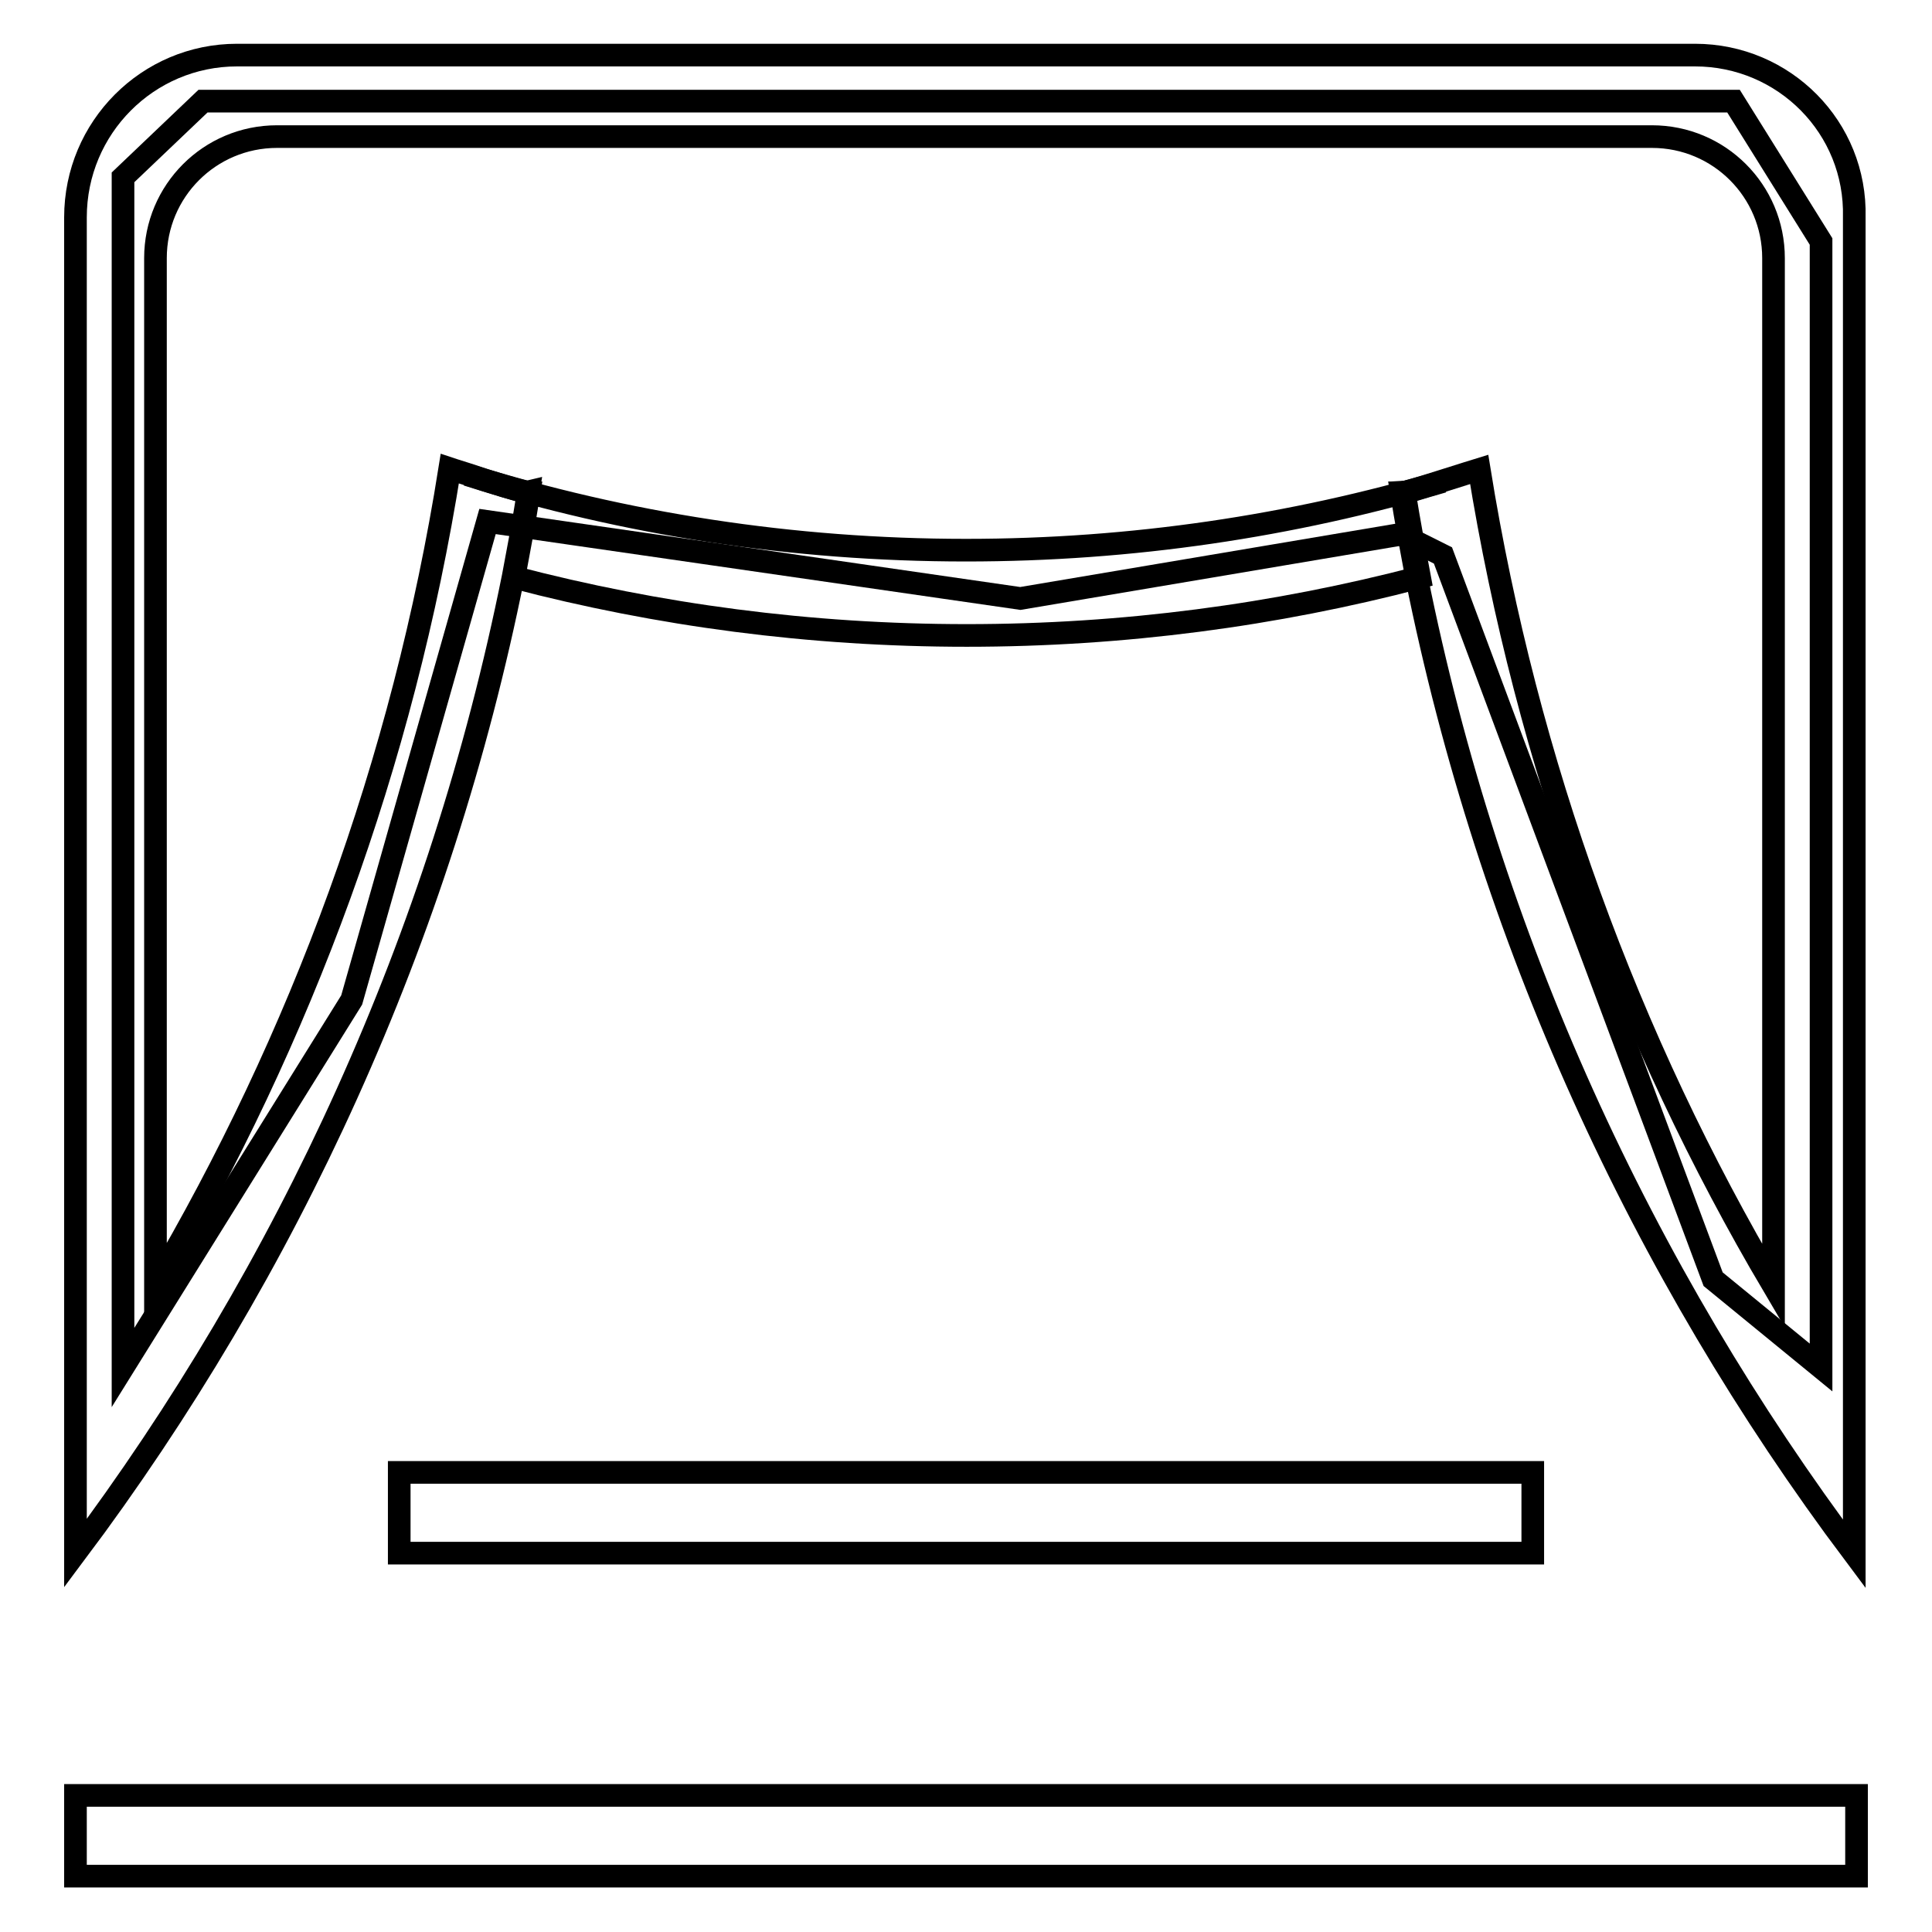
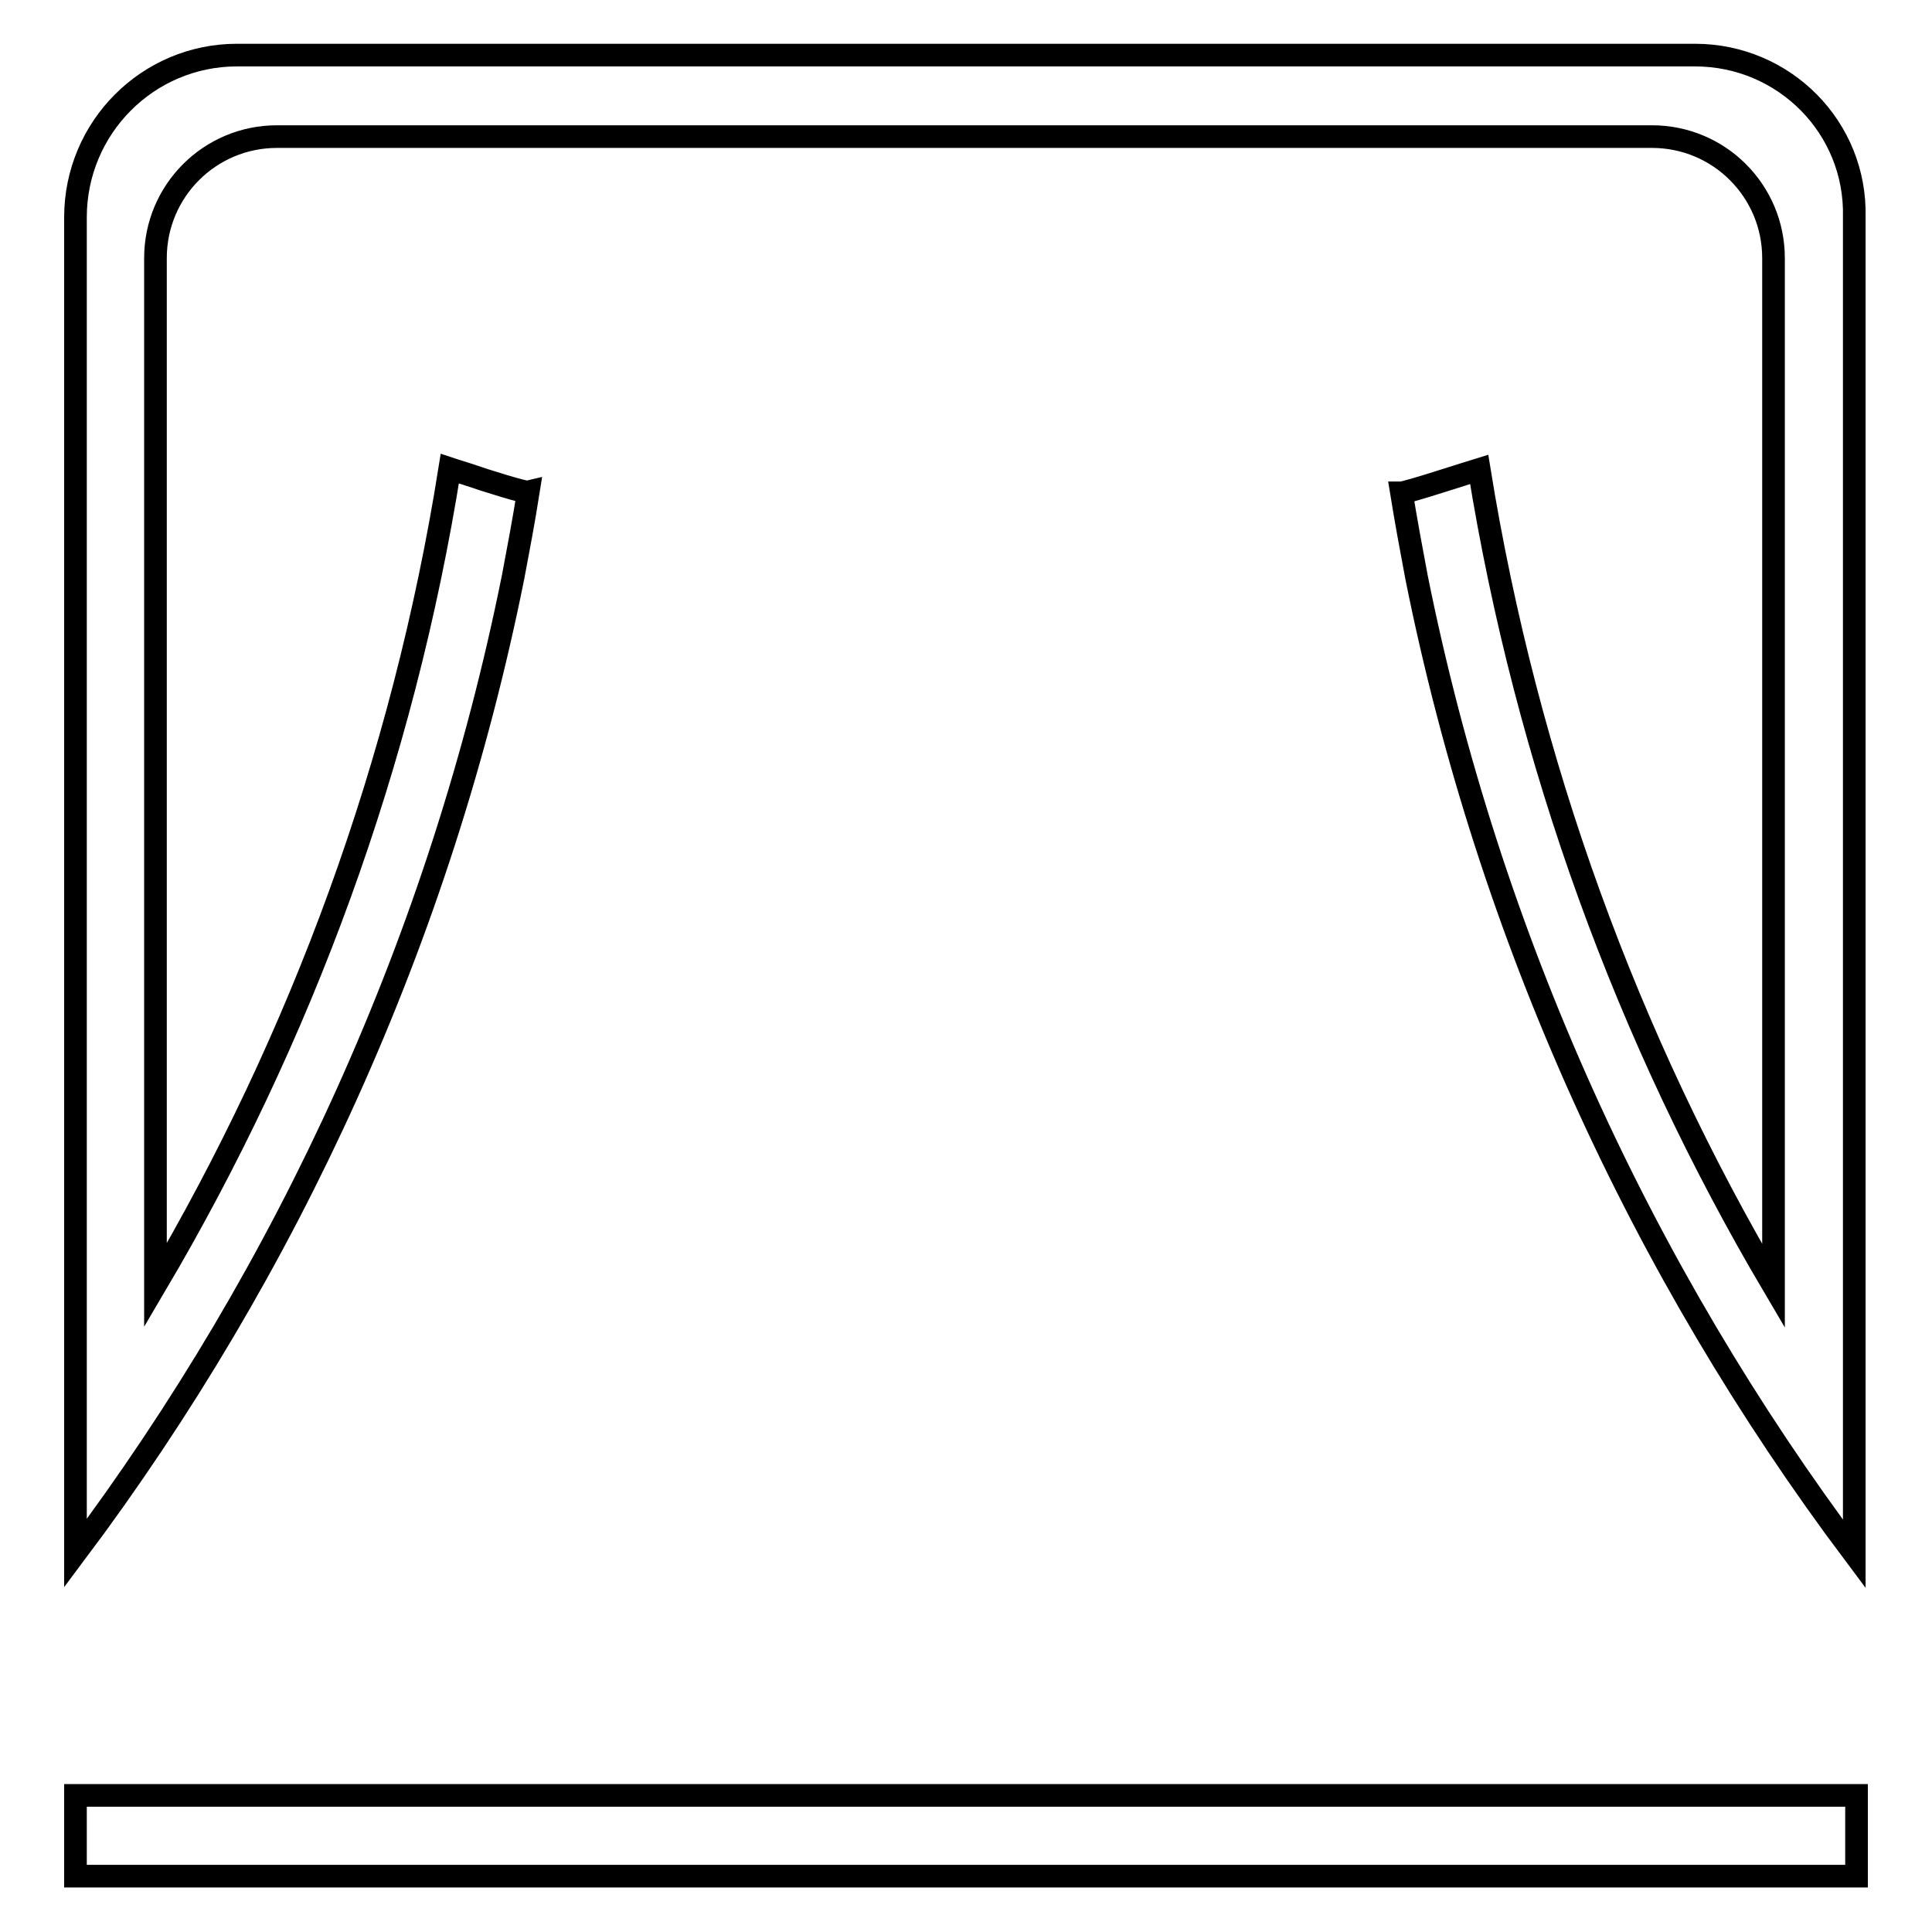
<svg xmlns="http://www.w3.org/2000/svg" version="1.1" x="0px" y="0px" viewBox="0 0 256 256" enable-background="new 0 0 256 256" xml:space="preserve">
  <g>
    <g>
-       <path stroke-width="3" fill-opacity="0" stroke="#000000" d="M10,237.9h236v10.7H10V237.9L10,237.9z" />
-       <path stroke-width="3" fill-opacity="0" stroke="#000000" d="M52.9,195.1h150.2v10.7H52.9V195.1z" />
-       <path stroke-width="3" fill-opacity="0" stroke="#000000" d="M191.2,63.8c-20,5.9-41.2,9.1-63.2,9.1c-23,0-45.3-3.5-66.1-10c2.9,0.9,7.7,2.4,8.2,2.4c-0.6,3.7-1.3,7.5-2,11.2c19.1,5,39.2,7.7,60,7.7c20.8,0,40.9-2.7,60-7.7c-0.7-3.7-1.4-7.4-2-11.2C186.2,65.3,188.7,64.5,191.2,63.8z" />
+       <path stroke-width="3" fill-opacity="0" stroke="#000000" d="M10,237.9h236v10.7H10V237.9z" />
      <path stroke-width="3" fill-opacity="0" stroke="#000000" d="M224.6,7.3H31.4C19.6,7.3,10,16.9,10,28.8v158.6v18.4c28.2-37.6,48.4-81.6,58-129.4c0.7-3.7,1.4-7.4,2-11.2c-0.4,0.1-5.3-1.4-8.2-2.4c-1.3-0.4-2.2-0.7-2.2-0.7s0,0,0,0l0,0c-6.2,39-19.7,75.5-39,108.2V34.2c0-8.9,7.2-16.1,16.1-16.1h26.7l0,0h10.7l0,0h107.4l0,0h10.7l0,0h26.7c8.9,0,16.1,7.2,16.1,16.1v136.2l0,0l0,0l0,0c-19.3-32.7-32.7-69.2-39-108.2c0,0,0,0,0,0c0,0,0,0,0,0c0,0-2.6,0.8-5.1,1.6c-2.5,0.8-4.9,1.5-5.2,1.5c0.6,3.7,1.3,7.5,2,11.2c9.6,47.8,29.8,91.8,58,129.4v-0.5v-18V28.8C246,16.9,236.4,7.3,224.6,7.3z" />
-       <path stroke-width="3" fill-opacity="0" stroke="#000000" d="M16.3,181.2V23.5l10.6-10.1h202.8L241.3,32v149.2L227,169.5l-35.8-95.9l-5.6-2.8l-50.4,8.5L64.6,69.1l-18,63.4L16.3,181.2z" />
    </g>
  </g>
</svg>